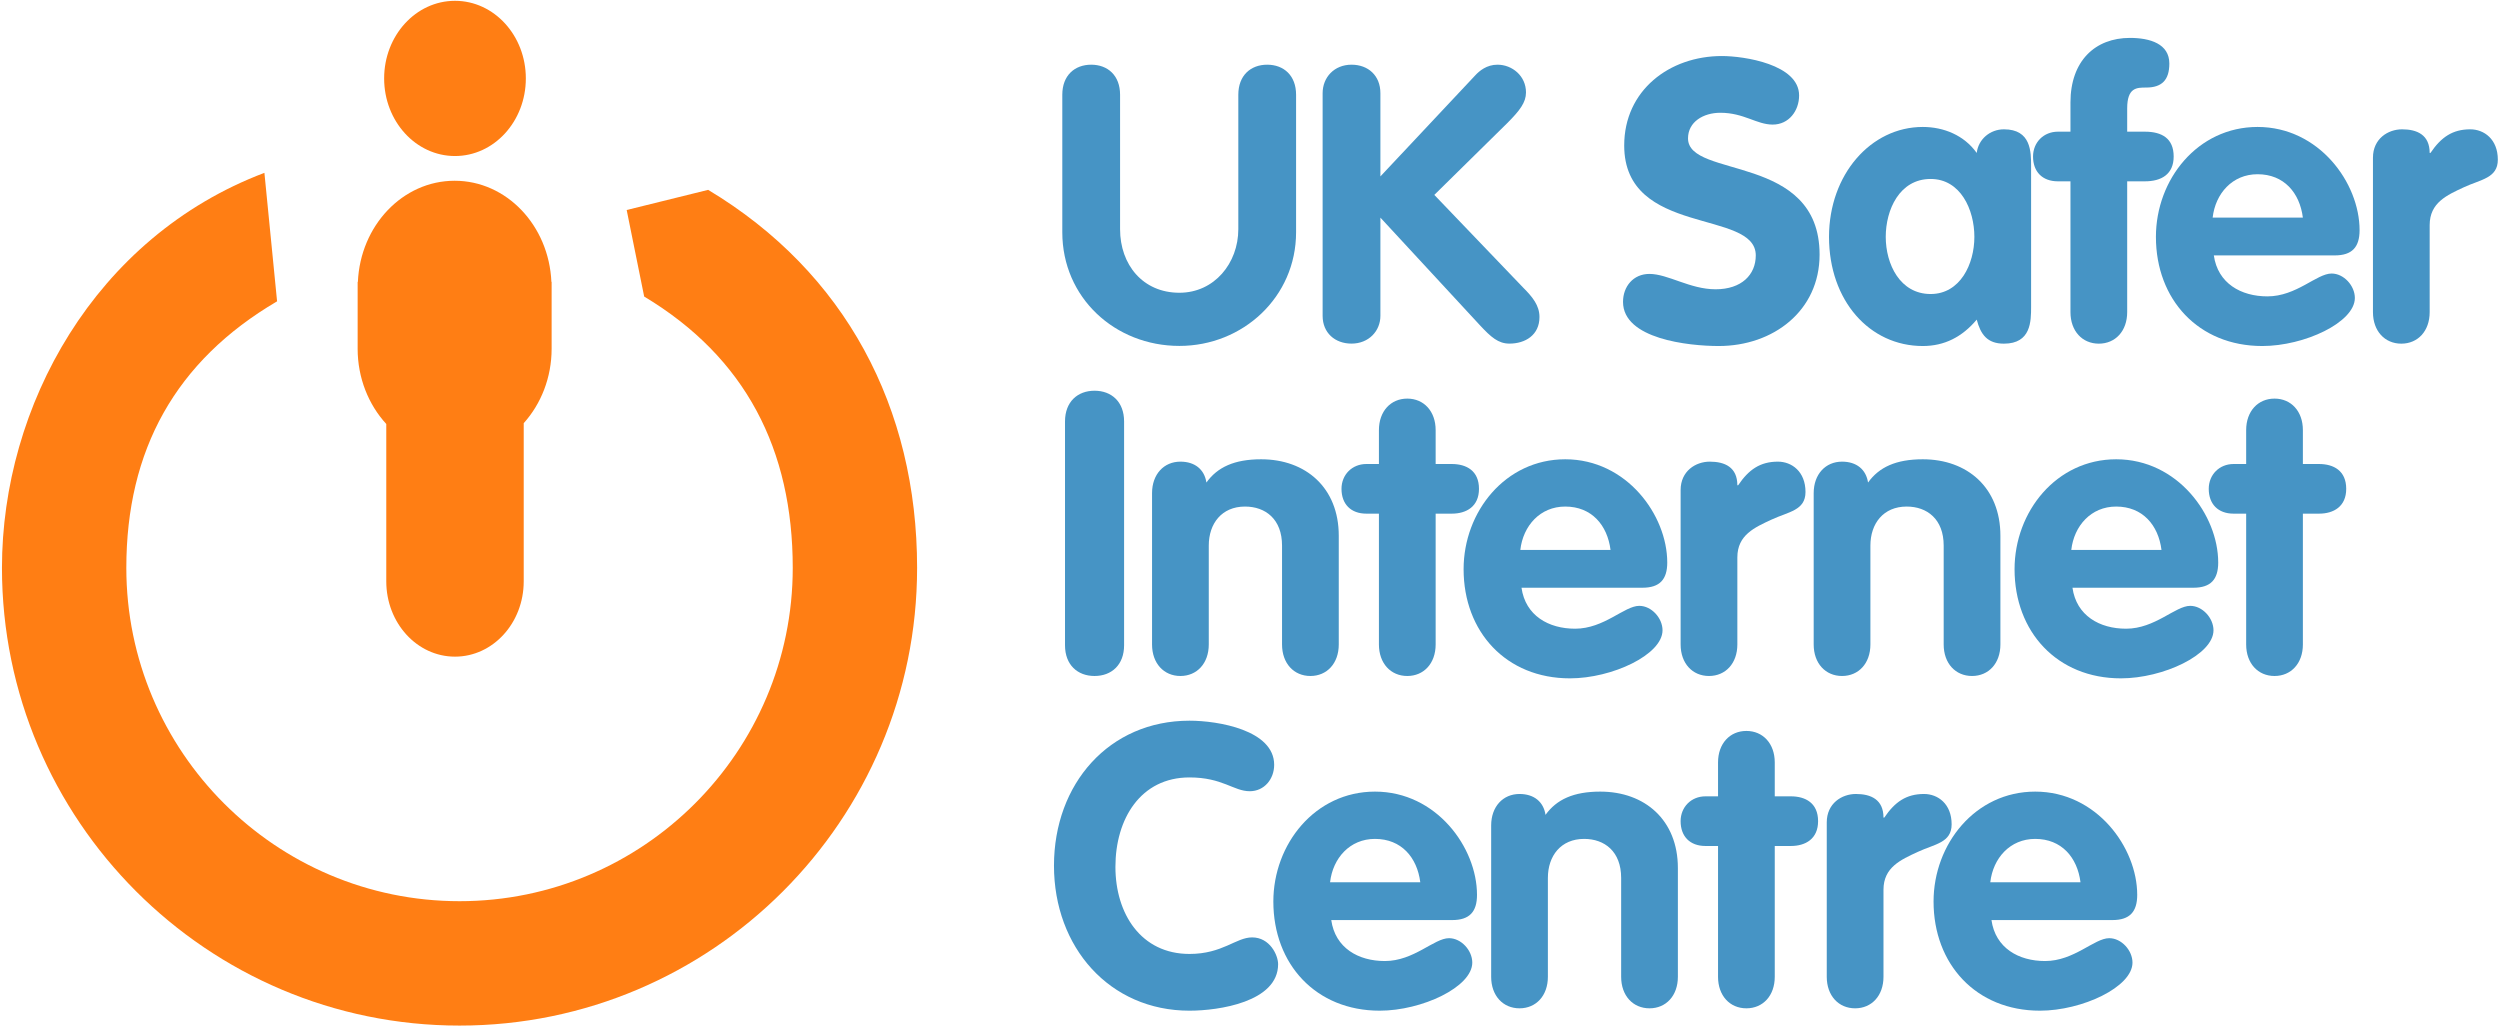
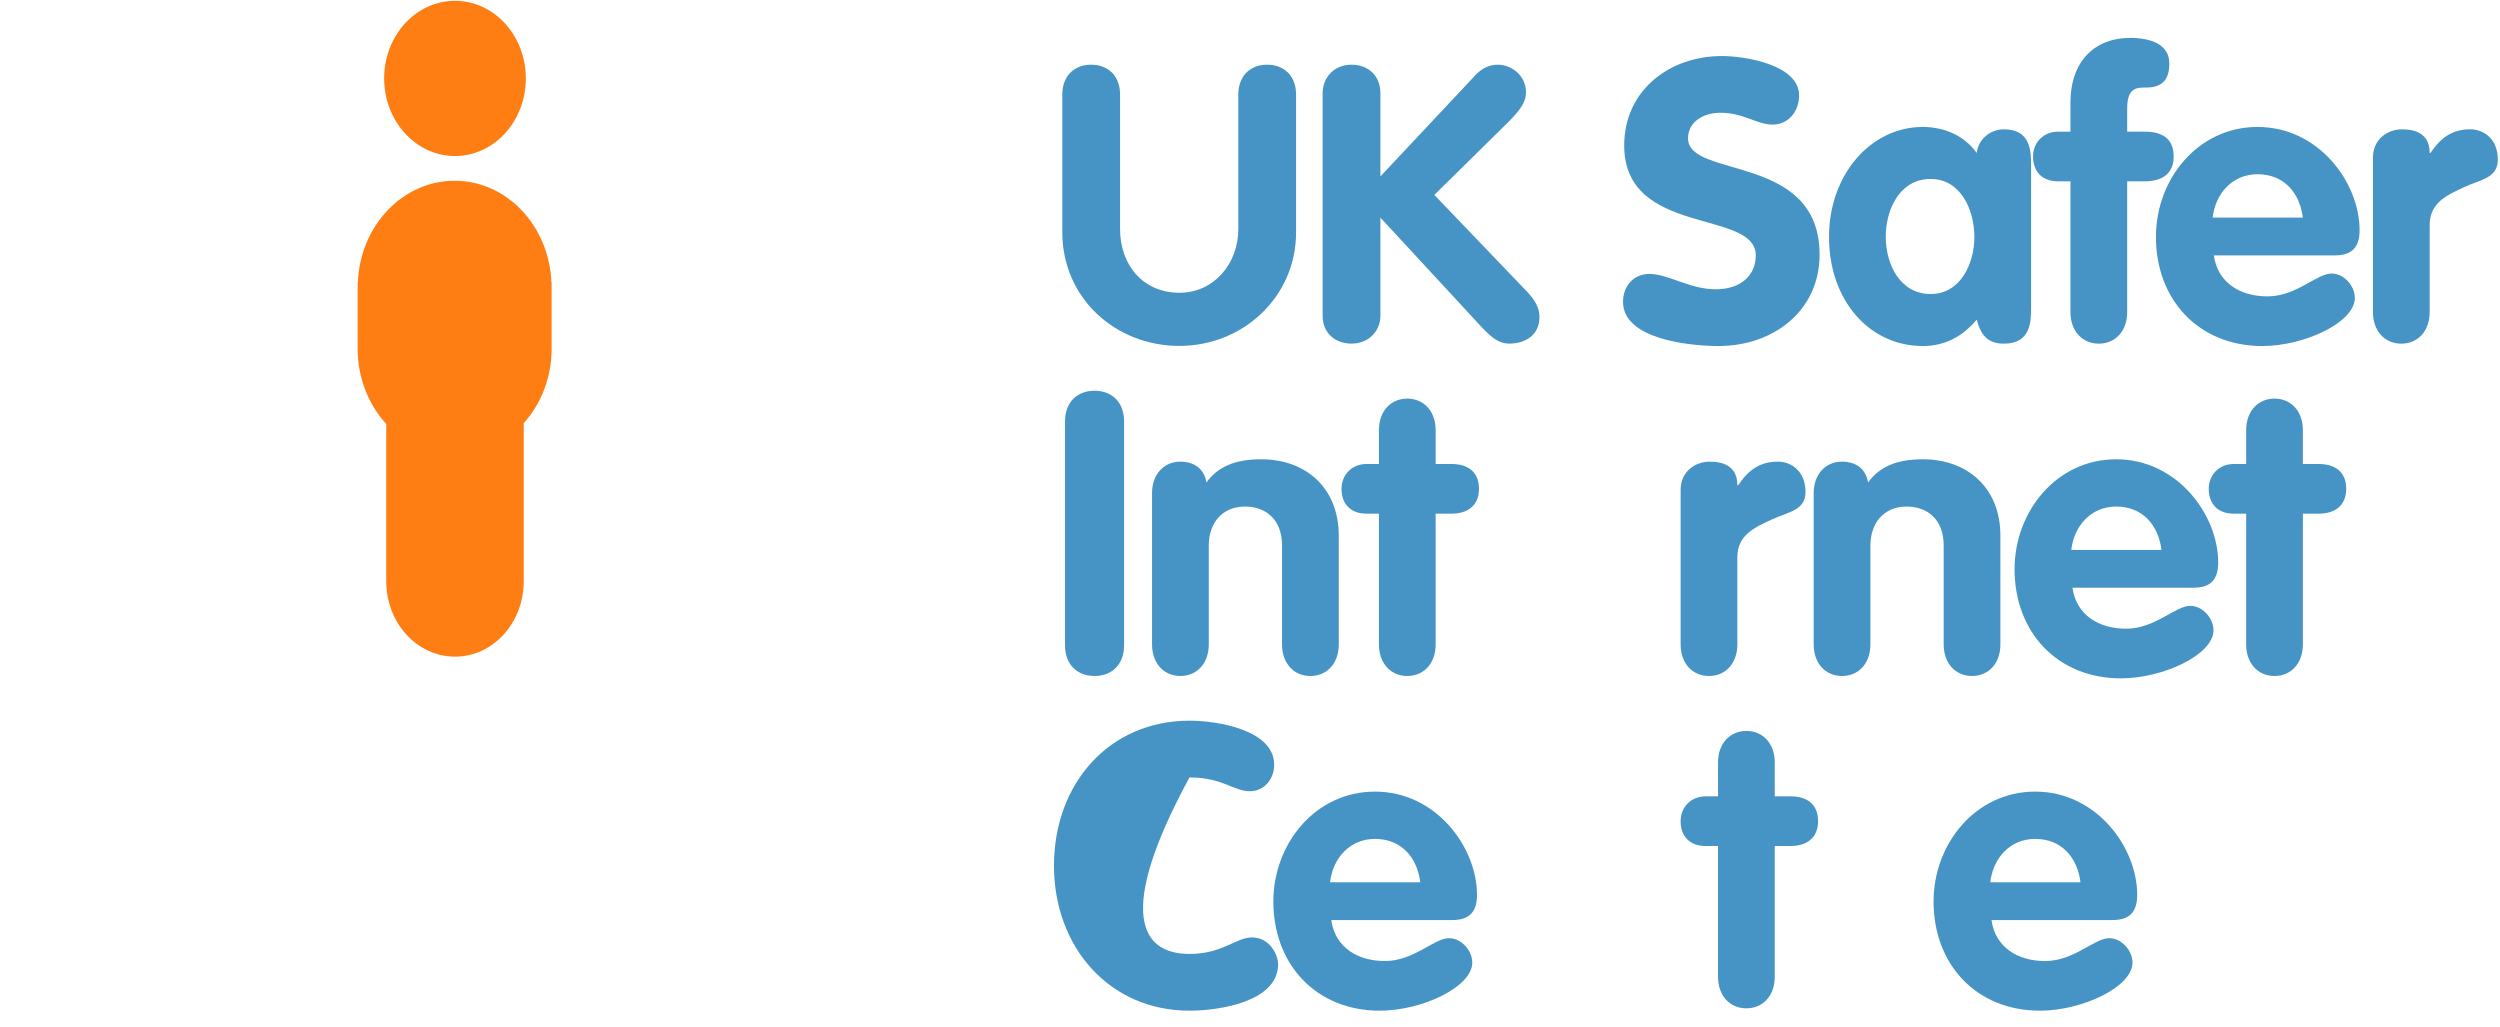
<svg xmlns="http://www.w3.org/2000/svg" id="Untitled-Page%201" viewBox="0 0 774 318" style="background-color:#ffffff00" version="1.1" xml:space="preserve" x="0px" y="0px" width="774px" height="318px">
  <g id="Layer%202">
    <g>
      <path d="M 328.888 29.331 C 328.888 23.366 332.704 20.028 337.832 20.028 C 342.959 20.028 346.775 23.366 346.775 29.331 L 346.775 70.956 C 346.775 81.929 353.81 90.636 365.139 90.636 C 375.99 90.636 383.383 81.452 383.383 70.956 L 383.383 29.331 C 383.383 23.366 387.197 20.028 392.325 20.028 C 397.452 20.028 401.267 23.366 401.267 29.331 L 401.267 71.911 C 401.267 91.95 384.814 107.095 365.139 107.095 C 345.225 107.095 328.888 92.187 328.888 71.911 L 328.888 29.331 Z" fill="#4694c5" />
      <path d="M 409.485 28.853 C 409.485 23.963 413.063 20.028 418.429 20.028 C 423.557 20.028 427.372 23.366 427.372 28.853 L 427.372 54.616 L 456.705 23.366 C 458.018 21.936 460.284 20.028 463.622 20.028 C 468.153 20.028 472.447 23.487 472.447 28.615 C 472.447 31.714 470.538 34.221 466.603 38.156 L 444.066 60.341 L 471.612 89.085 C 474.473 91.95 476.62 94.573 476.62 98.152 C 476.62 103.757 472.209 106.381 467.319 106.381 C 463.862 106.381 461.596 104.352 458.256 100.775 L 427.372 67.377 L 427.372 97.793 C 427.372 102.444 423.795 106.381 418.429 106.381 C 413.301 106.381 409.485 103.041 409.485 97.793 L 409.485 28.853 Z" fill="#4694c5" />
      <path d="M 557.003 29.546 C 557.003 34.304 553.832 38.572 548.832 38.572 C 543.829 38.572 539.928 34.913 532.611 34.913 C 527.367 34.913 522.611 37.719 522.611 42.842 C 522.611 55.407 563.344 47.355 563.344 78.828 C 563.344 96.272 548.952 107.128 532.122 107.128 C 522.733 107.128 502.488 104.932 502.488 93.466 C 502.488 88.71 505.658 84.805 510.659 84.805 C 516.391 84.805 523.22 89.563 531.149 89.563 C 539.198 89.563 543.588 85.05 543.588 79.073 C 543.588 64.677 502.854 73.339 502.854 45.038 C 502.854 27.96 516.878 17.347 533.097 17.347 C 539.928 17.347 557.003 19.909 557.003 29.546 Z" fill="#4694c5" />
      <path d="M 628.828 94.931 C 628.828 99.443 628.828 106.397 620.411 106.397 C 615.291 106.397 613.216 103.591 611.996 98.954 C 607.485 104.324 601.997 107.128 595.288 107.128 C 578.824 107.128 566.263 93.099 566.263 73.339 C 566.263 54.064 579.191 39.305 595.288 39.305 C 601.753 39.305 608.093 41.867 611.996 47.355 C 612.484 43.086 616.142 40.037 620.411 40.037 C 628.828 40.037 628.828 46.99 628.828 51.504 L 628.828 94.931 ZM 597.729 91.027 C 606.875 91.027 611.266 81.754 611.266 73.339 C 611.266 64.922 606.997 55.407 597.729 55.407 C 588.094 55.407 583.827 64.922 583.827 73.339 C 583.827 81.754 588.214 91.027 597.729 91.027 Z" fill="#4694c5" />
      <path d="M 641.015 56.138 L 637.113 56.138 C 632.356 56.138 629.43 53.211 629.43 48.453 C 629.43 44.063 632.724 40.768 637.113 40.768 L 641.015 40.768 L 641.015 31.742 C 641.015 18.811 648.698 11.736 659.432 11.736 C 665.653 11.736 671.627 13.566 671.627 19.664 C 671.627 24.787 669.31 27.106 664.431 27.106 C 661.505 27.106 658.577 27.106 658.577 33.572 L 658.577 40.768 L 664.066 40.768 C 669.31 40.768 672.968 42.842 672.968 48.453 C 672.968 53.942 669.188 56.138 664.066 56.138 L 658.577 56.138 L 658.577 96.639 C 658.577 102.494 654.919 106.397 649.797 106.397 C 644.674 106.397 641.015 102.494 641.015 96.639 L 641.015 56.138 Z" fill="#4694c5" />
      <path d="M 685.402 79.073 C 686.624 87.733 693.818 91.758 701.99 91.758 C 711.014 91.758 717.234 84.684 721.868 84.684 C 725.649 84.684 729.064 88.465 729.064 92.247 C 729.064 99.81 713.453 107.128 700.404 107.128 C 680.648 107.128 667.474 92.734 667.474 73.339 C 667.474 55.53 680.403 39.305 698.94 39.305 C 717.965 39.305 730.525 56.627 730.525 71.265 C 730.525 76.51 728.21 79.073 722.843 79.073 L 685.402 79.073 ZM 712.965 67.362 C 711.992 59.678 707.111 53.942 698.94 53.942 C 691.135 53.942 685.892 59.919 685.037 67.362 L 712.965 67.362 Z" fill="#4694c5" />
      <path d="M 734.668 48.819 C 734.668 42.964 739.3 40.037 743.692 40.037 C 748.327 40.037 752.227 41.745 752.227 47.355 L 752.472 47.355 C 755.766 42.476 759.302 40.037 764.789 40.037 C 769.059 40.037 773.327 43.086 773.327 49.43 C 773.327 55.163 768.082 55.53 762.837 57.967 C 757.594 60.408 752.227 62.726 752.227 69.677 L 752.227 96.639 C 752.227 102.494 748.569 106.397 743.448 106.397 C 738.325 106.397 734.668 102.494 734.668 96.639 L 734.668 48.819 Z" fill="#4694c5" />
      <path d="M 329.726 130.483 C 329.726 124.383 333.628 120.968 338.872 120.968 C 344.117 120.968 348.019 124.383 348.019 130.483 L 348.019 199.769 C 348.019 205.869 344.117 209.286 338.872 209.286 C 333.628 209.286 329.726 205.869 329.726 199.769 L 329.726 130.483 Z" fill="#4694c5" />
      <path d="M 356.674 152.684 C 356.674 146.83 360.333 142.926 365.455 142.926 C 369.966 142.926 372.894 145.364 373.504 149.39 C 376.918 144.633 382.162 142.193 390.456 142.193 C 404.237 142.193 414.482 150.977 414.482 165.858 L 414.482 199.528 C 414.482 205.381 410.821 209.286 405.701 209.286 C 400.578 209.286 396.919 205.381 396.919 199.528 L 396.919 168.908 C 396.919 160.734 391.798 156.831 385.455 156.831 C 378.26 156.831 374.236 162.077 374.236 168.908 L 374.236 199.528 C 374.236 205.381 370.576 209.286 365.455 209.286 C 360.333 209.286 356.674 205.381 356.674 199.528 L 356.674 152.684 Z" fill="#4694c5" />
      <path d="M 426.916 159.027 L 423.012 159.027 C 418.256 159.027 415.329 156.1 415.329 151.341 C 415.329 146.952 418.622 143.657 423.012 143.657 L 426.916 143.657 L 426.916 133.166 C 426.916 127.311 430.573 123.408 435.696 123.408 C 440.818 123.408 444.477 127.311 444.477 133.166 L 444.477 143.657 L 449.476 143.657 C 453.989 143.657 457.892 145.73 457.892 151.341 C 457.892 156.831 453.989 159.027 449.476 159.027 L 444.477 159.027 L 444.477 199.528 C 444.477 205.381 440.818 209.286 435.696 209.286 C 430.573 209.286 426.916 205.381 426.916 199.528 L 426.916 159.027 Z" fill="#4694c5" />
-       <path d="M 471.058 181.961 C 472.279 190.62 479.474 194.647 487.645 194.647 C 496.669 194.647 502.888 187.572 507.523 187.572 C 511.302 187.572 514.719 191.353 514.719 195.135 C 514.719 202.697 499.108 210.018 486.059 210.018 C 466.301 210.018 453.131 195.624 453.131 176.228 C 453.131 158.418 466.059 142.193 484.597 142.193 C 503.62 142.193 516.182 159.515 516.182 174.153 C 516.182 179.399 513.865 181.961 508.499 181.961 L 471.058 181.961 ZM 498.621 170.251 C 497.644 162.566 492.766 156.831 484.597 156.831 C 476.791 156.831 471.547 162.808 470.692 170.251 L 498.621 170.251 Z" fill="#4694c5" />
      <path d="M 520.322 151.708 C 520.322 145.853 524.956 142.926 529.348 142.926 C 533.981 142.926 537.884 144.633 537.884 150.244 L 538.127 150.244 C 541.42 145.364 544.955 142.926 550.446 142.926 C 554.713 142.926 558.981 145.975 558.981 152.319 C 558.981 158.052 553.738 158.418 548.495 160.856 C 543.249 163.296 537.884 165.614 537.884 172.566 L 537.884 199.528 C 537.884 205.381 534.225 209.286 529.102 209.286 C 523.98 209.286 520.322 205.381 520.322 199.528 L 520.322 151.708 Z" fill="#4694c5" />
      <path d="M 561.517 152.684 C 561.517 146.83 565.177 142.926 570.297 142.926 C 574.811 142.926 577.738 145.364 578.346 149.39 C 581.762 144.633 587.006 142.193 595.298 142.193 C 609.079 142.193 619.324 150.977 619.324 165.858 L 619.324 199.528 C 619.324 205.381 615.666 209.286 610.542 209.286 C 605.421 209.286 601.763 205.381 601.763 199.528 L 601.763 168.908 C 601.763 160.734 596.639 156.831 590.299 156.831 C 583.103 156.831 579.077 162.077 579.077 168.908 L 579.077 199.528 C 579.077 205.381 575.419 209.286 570.297 209.286 C 565.177 209.286 561.517 205.381 561.517 199.528 L 561.517 152.684 Z" fill="#4694c5" />
      <path d="M 641.635 181.961 C 642.857 190.62 650.051 194.647 658.222 194.647 C 667.247 194.647 673.466 187.572 678.099 187.572 C 681.881 187.572 685.297 191.353 685.297 195.135 C 685.297 202.697 669.685 210.018 656.637 210.018 C 636.88 210.018 623.707 195.624 623.707 176.228 C 623.707 158.418 636.635 142.193 655.173 142.193 C 674.198 142.193 686.758 159.515 686.758 174.153 C 686.758 179.399 684.442 181.961 679.075 181.961 L 641.635 181.961 ZM 669.197 170.251 C 668.224 162.566 663.344 156.831 655.173 156.831 C 647.367 156.831 642.124 162.808 641.27 170.251 L 669.197 170.251 Z" fill="#4694c5" />
      <path d="M 695.412 159.027 L 691.509 159.027 C 686.754 159.027 683.826 156.1 683.826 151.341 C 683.826 146.952 687.118 143.657 691.509 143.657 L 695.412 143.657 L 695.412 133.166 C 695.412 127.311 699.069 123.408 704.194 123.408 C 709.315 123.408 712.972 127.311 712.972 133.166 L 712.972 143.657 L 717.974 143.657 C 722.485 143.657 726.388 145.73 726.388 151.341 C 726.388 156.831 722.485 159.027 717.974 159.027 L 712.972 159.027 L 712.972 199.528 C 712.972 205.381 709.315 209.286 704.194 209.286 C 699.069 209.286 695.412 205.381 695.412 199.528 L 695.412 159.027 Z" fill="#4694c5" />
-       <path d="M 368.263 223.125 C 377.167 223.125 394.484 226.054 394.484 236.788 C 394.484 241.18 391.434 244.963 386.922 244.963 C 381.923 244.963 378.507 240.692 368.263 240.692 C 353.14 240.692 345.335 253.502 345.335 268.382 C 345.335 282.9 353.262 295.341 368.263 295.341 C 378.507 295.341 382.655 290.219 387.655 290.219 C 393.142 290.219 395.704 295.707 395.704 298.514 C 395.704 310.224 377.288 312.908 368.263 312.908 C 343.507 312.908 326.311 293.267 326.311 268.017 C 326.311 242.644 343.384 223.125 368.263 223.125 Z" fill="#4694c5" />
+       <path d="M 368.263 223.125 C 377.167 223.125 394.484 226.054 394.484 236.788 C 394.484 241.18 391.434 244.963 386.922 244.963 C 381.923 244.963 378.507 240.692 368.263 240.692 C 345.335 282.9 353.262 295.341 368.263 295.341 C 378.507 295.341 382.655 290.219 387.655 290.219 C 393.142 290.219 395.704 295.707 395.704 298.514 C 395.704 310.224 377.288 312.908 368.263 312.908 C 343.507 312.908 326.311 293.267 326.311 268.017 C 326.311 242.644 343.384 223.125 368.263 223.125 Z" fill="#4694c5" />
      <path d="M 412.157 284.852 C 413.375 293.51 420.572 297.536 428.742 297.536 C 437.767 297.536 443.987 290.462 448.62 290.462 C 452.401 290.462 455.818 294.244 455.818 298.024 C 455.818 305.587 440.207 312.908 427.157 312.908 C 407.4 312.908 394.229 298.514 394.229 279.118 C 394.229 261.307 407.156 245.084 425.693 245.084 C 444.719 245.084 457.28 262.406 457.28 277.045 C 457.28 282.289 454.963 284.852 449.597 284.852 L 412.157 284.852 ZM 439.719 273.141 C 438.742 265.455 433.865 259.723 425.693 259.723 C 417.888 259.723 412.644 265.698 411.79 273.141 L 439.719 273.141 Z" fill="#4694c5" />
-       <path d="M 461.664 255.575 C 461.664 249.719 465.322 245.816 470.445 245.816 C 474.957 245.816 477.884 248.256 478.494 252.28 C 481.909 247.523 487.153 245.084 495.445 245.084 C 509.226 245.084 519.471 253.866 519.471 268.75 L 519.471 302.418 C 519.471 308.272 515.811 312.176 510.69 312.176 C 505.567 312.176 501.909 308.272 501.909 302.418 L 501.909 271.799 C 501.909 263.626 496.788 259.723 490.446 259.723 C 483.25 259.723 479.225 264.968 479.225 271.799 L 479.225 302.418 C 479.225 308.272 475.567 312.176 470.445 312.176 C 465.322 312.176 461.664 308.272 461.664 302.418 L 461.664 255.575 Z" fill="#4694c5" />
      <path d="M 531.904 261.917 L 528.001 261.917 C 523.244 261.917 520.318 258.991 520.318 254.232 C 520.318 249.842 523.612 246.546 528.001 246.546 L 531.904 246.546 L 531.904 236.058 C 531.904 230.203 535.561 226.299 540.684 226.299 C 545.807 226.299 549.465 230.203 549.465 236.058 L 549.465 246.546 L 554.467 246.546 C 558.977 246.546 562.88 248.621 562.88 254.232 C 562.88 259.723 558.977 261.917 554.467 261.917 L 549.465 261.917 L 549.465 302.418 C 549.465 308.272 545.807 312.176 540.684 312.176 C 535.561 312.176 531.904 308.272 531.904 302.418 L 531.904 261.917 Z" fill="#4694c5" />
-       <path d="M 565.564 254.599 C 565.564 248.743 570.199 245.816 574.59 245.816 C 579.224 245.816 583.127 247.523 583.127 253.135 L 583.369 253.135 C 586.664 248.256 590.199 245.816 595.687 245.816 C 599.957 245.816 604.225 248.865 604.225 255.208 C 604.225 260.942 598.979 261.307 593.736 263.746 C 588.492 266.187 583.127 268.505 583.127 275.457 L 583.127 302.418 C 583.127 308.272 579.467 312.176 574.346 312.176 C 569.224 312.176 565.564 308.272 565.564 302.418 L 565.564 254.599 Z" fill="#4694c5" />
      <path d="M 616.558 284.852 C 617.779 293.51 624.975 297.536 633.145 297.536 C 642.169 297.536 648.389 290.462 653.024 290.462 C 656.805 290.462 660.218 294.244 660.218 298.024 C 660.218 305.587 644.609 312.908 631.558 312.908 C 611.803 312.908 598.63 298.514 598.63 279.118 C 598.63 261.307 611.56 245.084 630.095 245.084 C 649.122 245.084 661.682 262.406 661.682 277.045 C 661.682 282.289 659.366 284.852 653.999 284.852 L 616.558 284.852 ZM 644.12 273.141 C 643.147 265.455 638.266 259.723 630.095 259.723 C 622.291 259.723 617.048 265.698 616.192 273.141 L 644.12 273.141 Z" fill="#4694c5" />
    </g>
-     <path d="M 142.282 317.522 C 64.155 317.522 0.607 253.949 0.607 175.808 C 0.607 125.763 29.328 73.42 81.86 53.511 L 85.783 93.293 C 54.295 111.785 39.11 139.37 39.11 175.808 C 39.11 232.711 85.393 279.009 142.282 279.009 C 199.154 279.009 245.434 232.711 245.434 175.808 C 245.434 139.219 230.863 110.667 199.437 91.81 L 194.02 65.019 L 219.242 58.779 C 261.736 84.277 283.935 126.315 283.935 175.808 C 283.935 253.949 220.394 317.522 142.282 317.522 L 142.282 317.522 Z" fill="#ff7e14" />
    <g>
      <path d="M 140.864 48.307 C 152.978 48.307 162.799 37.548 162.799 24.279 C 162.799 11.011 152.978 0.251 140.864 0.251 C 128.755 0.251 118.931 11.011 118.931 24.279 C 118.931 37.548 128.755 48.307 140.864 48.307 Z" fill="#ff7e14" />
      <path d="M 170.784 87.265 L 170.713 87.265 C 169.949 69.845 156.855 55.962 140.76 55.962 C 124.665 55.962 111.562 69.845 110.8 87.265 L 110.728 87.265 L 110.728 107.882 C 110.728 107.901 110.724 107.919 110.724 107.939 C 110.724 117.057 114.119 125.302 119.591 131.267 L 119.591 179.994 C 119.591 192.865 129.115 203.298 140.864 203.298 C 152.618 203.298 162.143 192.865 162.143 179.994 L 162.143 131.017 C 167.483 125.077 170.786 116.933 170.786 107.939 C 170.786 107.924 170.784 107.919 170.784 107.914 L 170.784 87.265 Z" fill="#ff7e14" />
    </g>
  </g>
</svg>